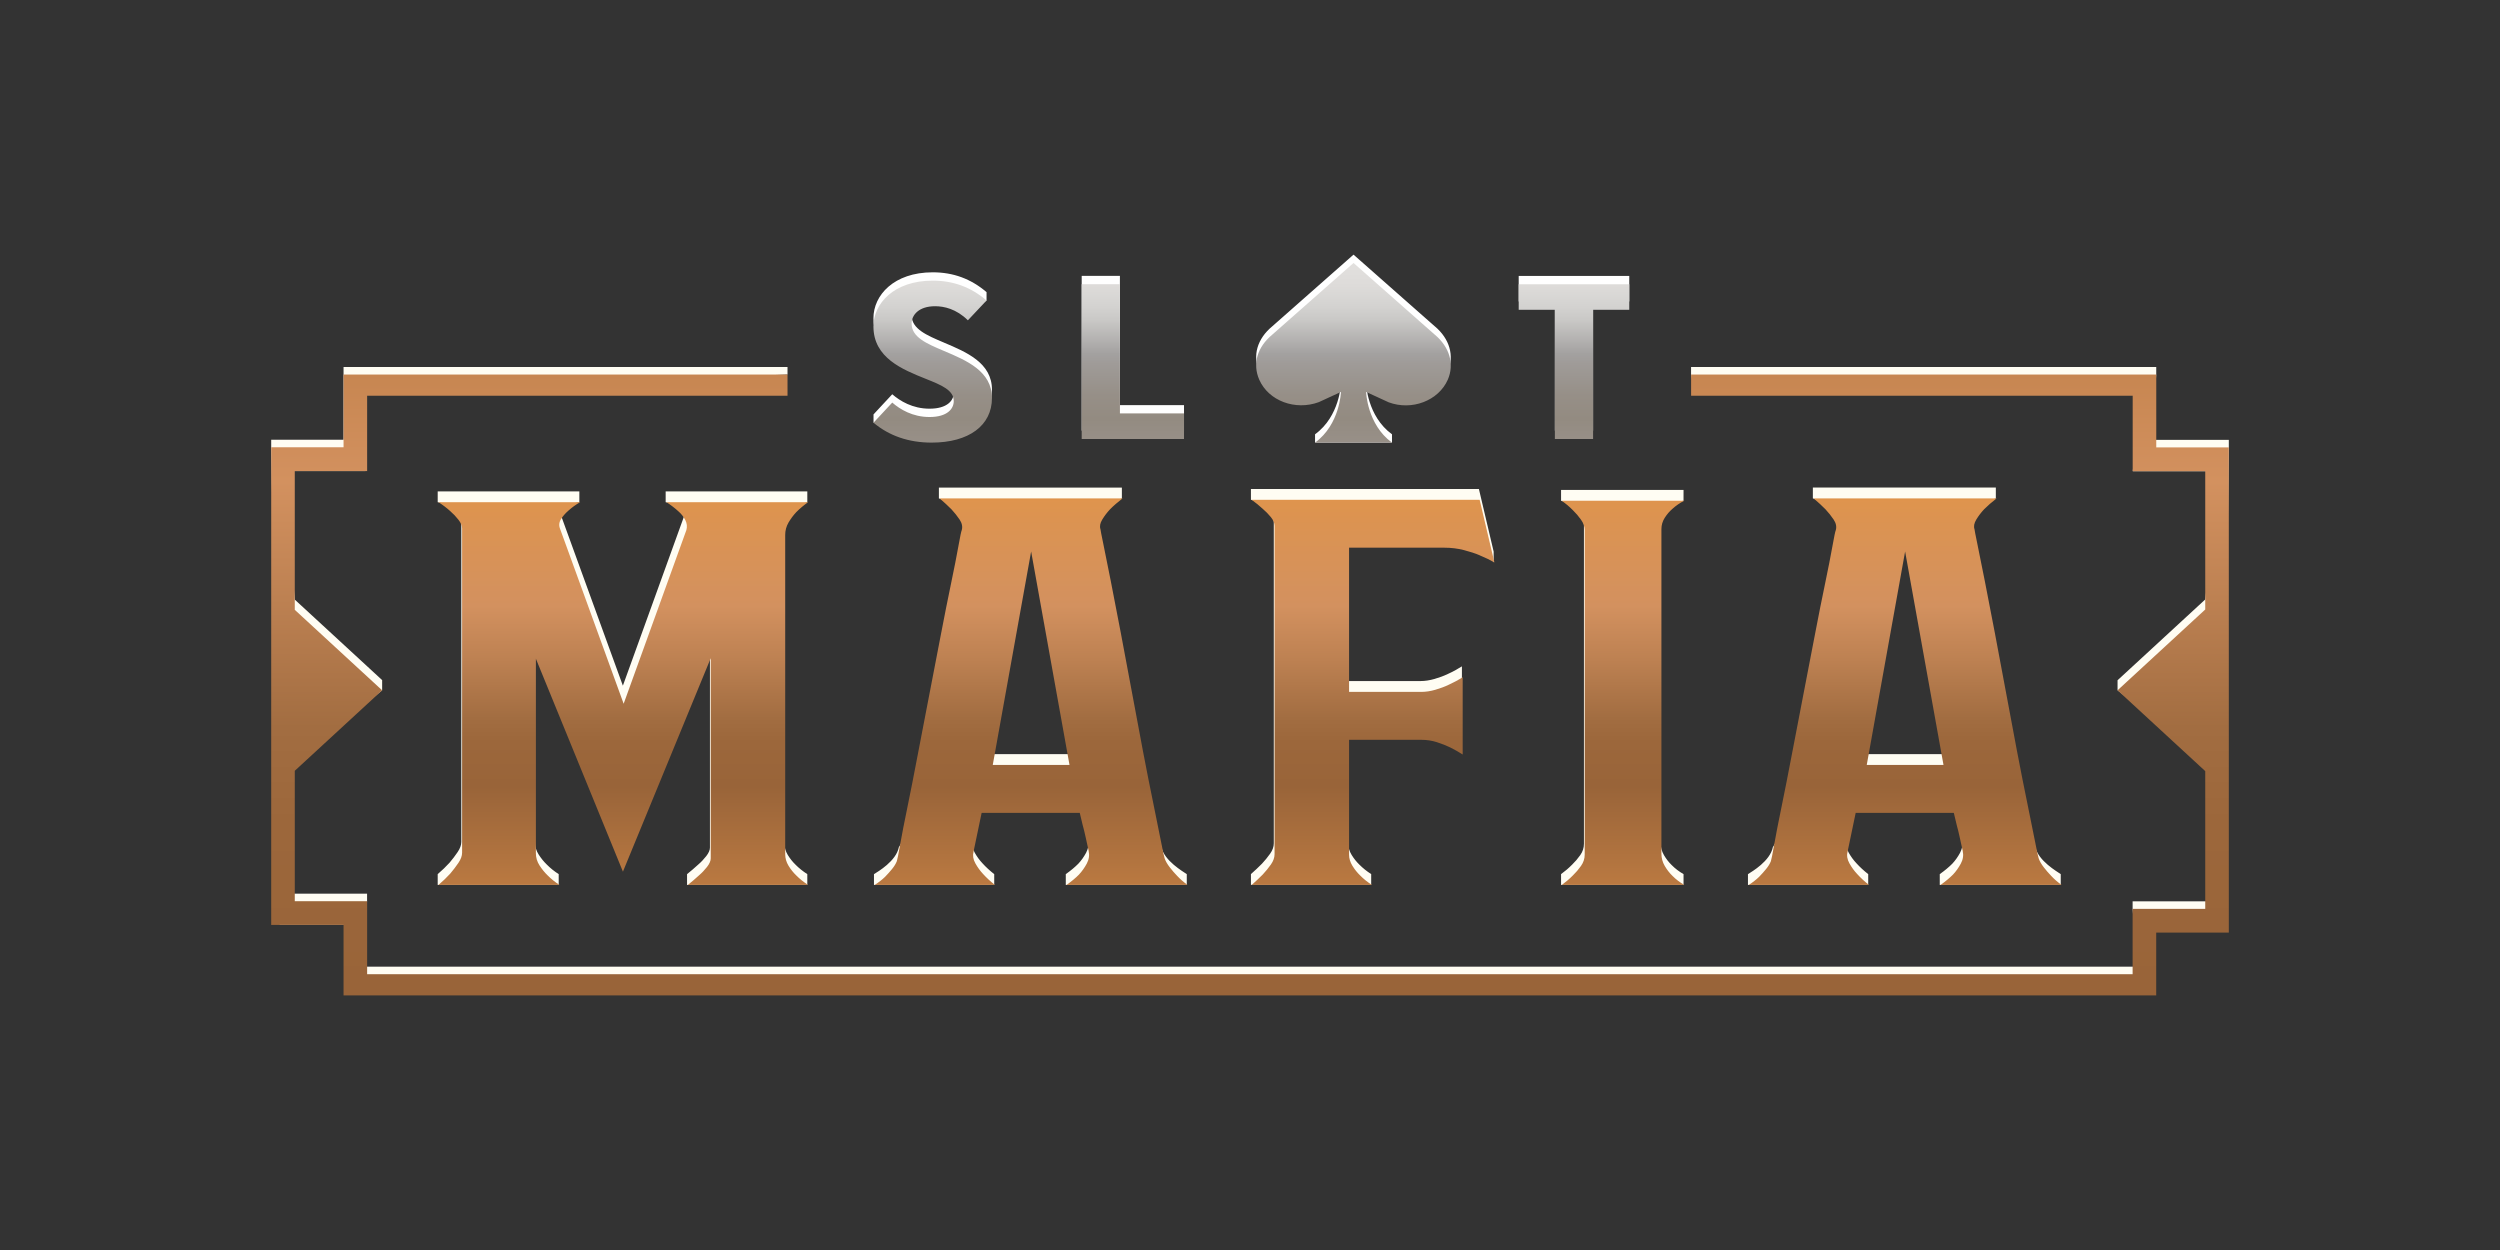
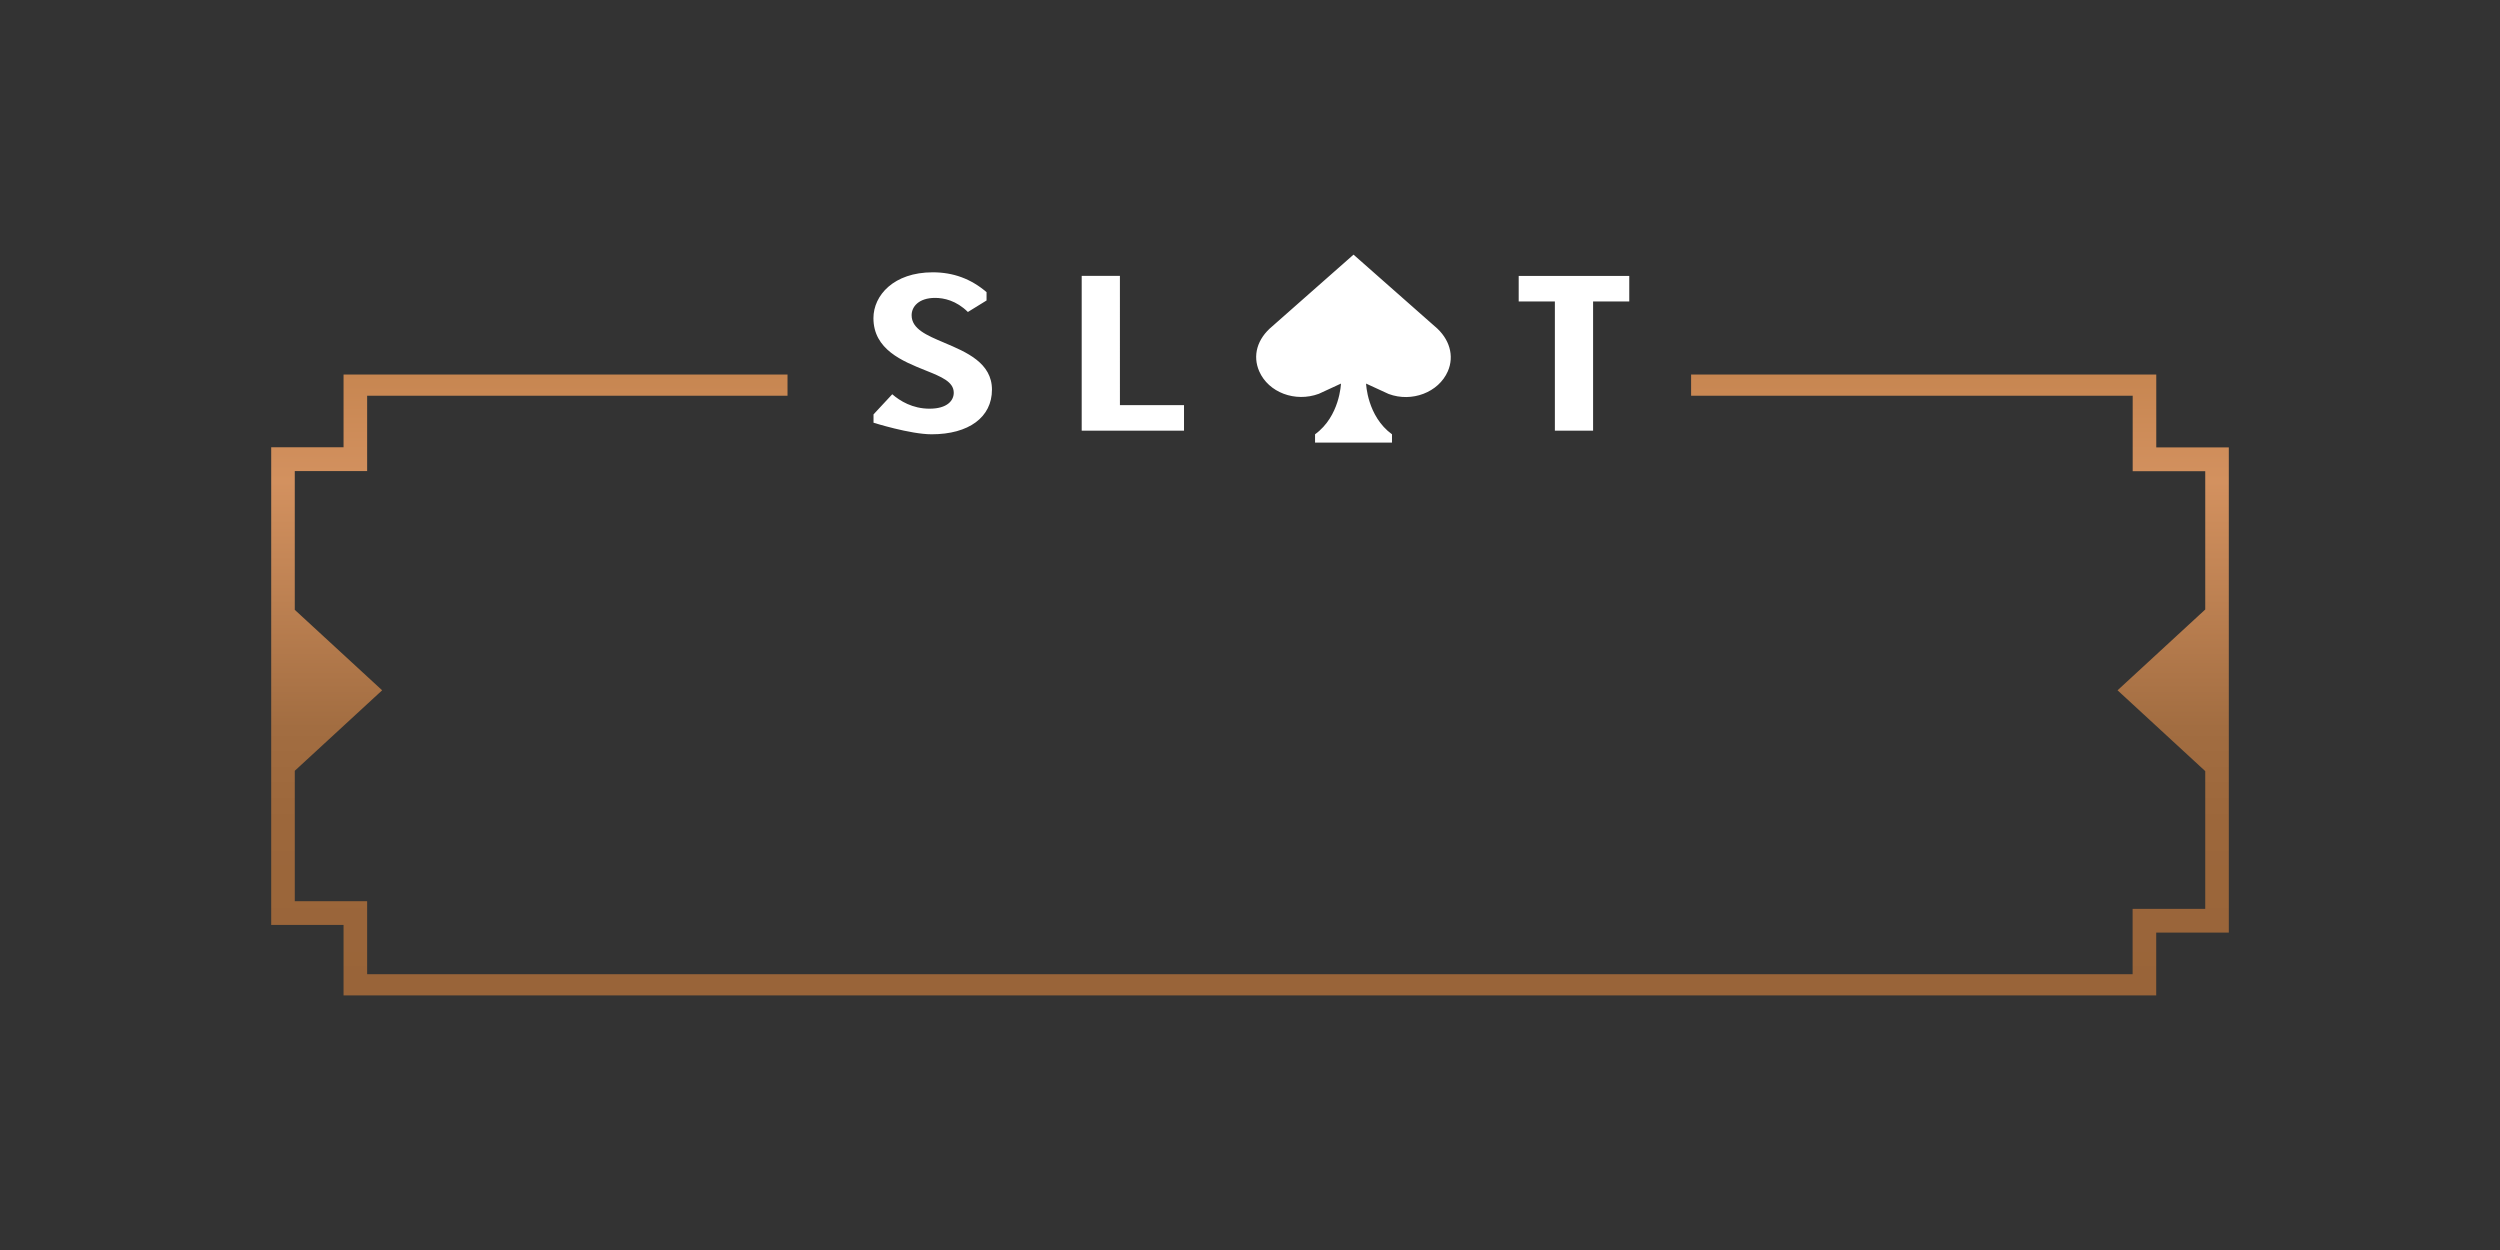
<svg xmlns="http://www.w3.org/2000/svg" width="200" height="100" viewBox="0 0 200 100" fill="none">
  <rect x="0" y="0" width="200" height="100" fill="#333333" stroke="none" />
-   <path d="M178.305 35.193V35.795L177.864 74.007H172.497L171.889 79.237H27.998L28.037 73.997H22.371L21.696 35.783V35.181H27.484V29.361H63.001V29.963L28.629 31.262L29.236 37.684H22.748L23.583 47.969L30.572 54.408V55.224L23.148 61.184L23.21 71.493H29.366V72.095L29.068 77.335H170.954L170.609 72.706V72.104H176.862V61.086L169.404 55.222V54.421L176.418 47.957L177.578 37.694H170.626L171.031 31.26H135.549L135.285 29.962V29.359H172.499V29.962L172.186 35.192H178.302L178.305 35.193ZM63.642 69.172C63.405 68.945 63.199 68.685 63.022 68.395C62.845 68.104 62.756 67.794 62.756 67.466V41.928C62.756 41.574 62.844 41.246 63.022 40.942C63.198 40.639 64.585 40.175 64.585 40.175V39.311H53.253V40.175C53.253 40.175 54.62 40.468 54.758 40.734C54.896 40.999 54.925 40.689 54.846 40.967L49.83 54.855L44.755 40.891C44.637 40.613 44.656 40.93 44.813 40.677C44.97 40.424 46.348 40.175 46.348 40.175V39.311H35.016V40.175C35.016 40.175 36.412 40.462 36.61 40.715C36.806 40.968 36.905 41.196 36.905 41.397V67.352C36.905 67.605 36.806 67.877 36.61 68.167C36.412 68.459 36.197 68.743 35.961 69.02C35.685 69.324 35.37 69.627 35.016 69.931V70.795H44.696V69.931C44.342 69.703 44.026 69.451 43.751 69.172C43.515 68.945 43.298 68.679 43.102 68.376C42.904 68.072 42.806 67.744 42.806 67.39V51.832L49.771 68.869L56.795 51.794V67.807C56.795 68.01 56.696 68.237 56.499 68.49C56.302 68.743 56.086 68.971 55.85 69.172C55.575 69.426 55.279 69.678 54.964 69.931V70.795H64.584V69.931C64.23 69.703 63.915 69.451 63.639 69.172H63.642ZM119.492 44.992V44.128L118.312 39.119H100.075V39.983C100.075 39.983 101.412 40.264 101.609 40.504C101.805 40.744 101.904 40.978 101.904 41.205V67.463C101.904 67.742 101.805 68.02 101.609 68.297C101.411 68.576 101.196 68.841 100.959 69.094C100.684 69.372 100.389 69.651 100.075 69.928V70.792H109.695V69.928C109.341 69.701 109.025 69.448 108.75 69.17C108.513 68.942 108.308 68.683 108.13 68.392C107.953 68.102 107.864 67.804 107.864 67.501V58.318H113.649C114.082 58.318 114.495 58.382 114.888 58.508C115.281 58.635 115.635 58.773 115.95 58.925C116.304 59.102 116.638 59.291 116.953 59.494V53.308C116.599 53.536 116.225 53.739 115.832 53.915C115.517 54.067 115.163 54.2 114.77 54.313C114.376 54.427 114.003 54.484 113.649 54.484H107.864V42.949H115.478C116.029 42.949 116.55 43.013 117.043 43.138C117.535 43.265 117.957 43.404 118.312 43.556C118.685 43.708 119.492 44.99 119.492 44.99V44.992ZM134.683 39.195H124.885V40.059C124.885 40.059 126.223 40.435 126.419 40.712C126.616 40.991 126.715 41.269 126.715 41.547V67.501C126.715 67.831 126.616 68.134 126.419 68.412C126.222 68.691 126.006 68.943 125.77 69.171C125.495 69.45 125.199 69.702 124.885 69.93V70.793H134.683V69.93C134.329 69.727 134.013 69.487 133.738 69.209C133.502 68.981 133.296 68.716 133.118 68.412C132.94 68.109 132.852 67.781 132.852 67.425V41.471C132.852 41.142 132.94 40.839 133.118 40.561C133.296 40.282 134.682 40.059 134.682 40.059L134.683 39.195ZM155.181 70.795H164.86V69.931C164.566 69.722 163.064 68.871 162.826 67.764C162.759 67.45 156.426 40.889 156.426 40.889C156.426 40.889 157.867 40.985 158.044 40.693C158.221 40.403 159.667 39.868 159.667 39.868V39.004H145.029V39.868C145.029 39.868 146.426 40.402 146.624 40.693C146.82 40.985 148.015 41.266 148.015 41.266C142.86 67.651 141.911 67.554 141.831 67.764C141.607 68.897 140.152 69.728 139.837 69.931V70.795H149.457V69.931C149.102 69.652 148.787 69.362 148.512 69.058C148.275 68.806 148.069 68.522 147.892 68.205C147.714 67.889 147.665 67.579 147.744 67.275L148.393 64.163H156.242C156.321 64.493 156.399 64.821 156.479 65.15C156.558 65.428 156.635 65.751 156.715 66.118C156.794 66.485 156.872 66.846 156.952 67.199C157.031 67.553 156.981 67.894 156.805 68.223C156.627 68.552 156.421 68.843 156.185 69.095C155.909 69.374 155.574 69.652 155.181 69.93V70.795ZM149.279 60.331L152.348 43.256L155.418 60.331H149.279ZM94.942 69.931V70.795H85.263V69.931C85.656 69.652 85.99 69.375 86.266 69.096C86.503 68.844 86.709 68.552 86.886 68.224C87.064 67.896 87.112 67.554 87.033 67.2C86.955 66.846 86.876 66.485 86.797 66.119C86.717 65.753 86.639 65.429 86.561 65.151C86.481 64.823 86.403 64.493 86.324 64.165H78.475L77.825 67.276C77.746 67.579 77.796 67.89 77.973 68.206C78.15 68.523 78.357 68.807 78.593 69.059C78.869 69.363 79.184 69.654 79.538 69.932V70.796H69.918V69.932C70.233 69.729 71.689 68.898 71.912 67.765C71.992 67.555 72.942 67.653 78.097 41.267C78.097 41.267 76.902 40.986 76.706 40.694C76.509 40.404 75.112 39.87 75.112 39.87V39.006H89.75V39.87C89.75 39.87 88.304 40.403 88.126 40.694C87.95 40.986 86.509 40.89 86.509 40.89C86.509 40.89 92.842 67.451 92.909 67.765C93.146 68.872 94.649 69.723 94.943 69.932L94.942 69.931ZM85.498 60.331L82.429 43.256L79.359 60.331H85.498Z" fill="#FFFDF3" />
  <path d="M114.791 26.112C115.968 27.096 116.364 28.472 115.825 29.706C115.085 31.395 112.943 32.208 111.093 31.518L109.287 30.687C109.287 30.687 109.37 33.298 111.359 34.743V35.409H105.204V34.743C107.194 33.298 107.277 30.687 107.277 30.687L105.506 31.505C103.617 32.203 101.48 31.399 100.739 29.707C100.188 28.447 100.574 27.103 101.783 26.104L108.282 20.371L114.78 26.104L114.79 26.113L114.791 26.112ZM124.39 34.453H127.447V24.119H130.341V22.073H121.496V24.119H124.39V34.453ZM89.593 22.072H86.536V34.453H94.721V32.408H89.594L89.593 22.072ZM75.516 27.407C74.129 26.82 72.93 26.315 72.93 25.218C72.93 24.527 73.511 23.832 74.807 23.832C75.511 23.832 76.502 24.04 77.431 24.959L78.924 24.038V23.372C77.676 22.304 76.262 21.785 74.616 21.785C71.503 21.785 69.875 23.628 69.875 25.45C69.875 27.963 72.192 28.89 74.053 29.637C75.308 30.141 76.3 30.538 76.3 31.421C76.3 32.036 75.79 32.695 74.361 32.695C73.002 32.695 71.996 32.076 71.38 31.54L69.882 33.151V33.817C69.882 33.817 72.815 34.743 74.53 34.743C77.508 34.743 79.357 33.375 79.357 31.173C79.357 29.03 77.319 28.168 75.517 27.409L75.516 27.407Z" fill="white" />
-   <path d="M114.791 26.778C115.968 27.762 116.364 29.138 115.825 30.372C115.085 32.06 112.943 32.874 111.093 32.184L109.287 31.353C109.287 31.353 109.37 33.964 111.359 35.409H105.204C107.194 33.964 107.277 31.353 107.277 31.353L105.506 32.171C103.617 32.869 101.48 32.065 100.739 30.373C100.188 29.113 100.574 27.769 101.783 26.77L108.282 21.037L114.78 26.77L114.79 26.779L114.791 26.778ZM124.39 35.12H127.447V24.785H130.341V22.739H121.496V24.785H124.39V35.121V35.12ZM89.593 22.738H86.536V35.12H94.721V33.074H89.594L89.593 22.738ZM75.516 28.074C74.129 27.486 72.93 26.981 72.93 25.884C72.93 25.194 73.511 24.498 74.807 24.498C75.511 24.498 76.502 24.706 77.431 25.625L78.924 24.038C77.676 22.97 76.262 22.451 74.616 22.451C71.503 22.451 69.875 24.294 69.875 26.116C69.875 28.629 72.192 29.556 74.053 30.303C75.308 30.807 76.3 31.204 76.3 32.087C76.3 32.702 75.79 33.361 74.361 33.361C73.002 33.361 71.996 32.742 71.38 32.206L69.882 33.817C71.142 34.873 72.704 35.409 74.53 35.409C77.508 35.409 79.357 34.041 79.357 31.839C79.357 29.696 77.319 28.834 75.517 28.075L75.516 28.074Z" fill="url(#paint0_linear_13609_433)" />
  <path d="M172.501 35.794V29.963H135.288V31.658H170.615V37.695H176.419V48.76L169.404 55.224L176.419 61.689V72.708H170.609V77.937H29.371V72.095H23.582V61.663L30.571 55.224L23.582 48.786V37.684H29.371V31.658H63.002V29.963H27.484V35.783H21.696V73.996H27.484V79.63H172.497V74.608H178.305V35.794H172.501Z" fill="url(#paint1_linear_13609_433)" />
-   <path d="M64.647 70.794H55.027C55.342 70.541 55.637 70.288 55.913 70.035C56.15 69.833 56.365 69.605 56.563 69.353C56.759 69.1 56.858 68.873 56.858 68.67V52.657L49.834 69.732L42.87 52.695V68.253C42.87 68.607 42.967 68.935 43.165 69.239C43.361 69.542 43.578 69.808 43.814 70.035C44.09 70.314 44.405 70.566 44.759 70.794H35.079C35.433 70.49 35.747 70.187 36.024 69.883C36.26 69.605 36.476 69.321 36.673 69.03C36.87 68.74 36.968 68.467 36.968 68.215V42.26C36.968 42.058 36.87 41.83 36.673 41.578C36.476 41.325 36.26 41.098 36.024 40.895C35.748 40.643 35.433 40.402 35.079 40.175H46.411C46.057 40.377 45.742 40.605 45.466 40.857C45.23 41.06 45.033 41.287 44.876 41.54C44.718 41.794 44.699 42.059 44.817 42.336L49.892 56.3L54.908 42.412C54.987 42.134 54.958 41.862 54.82 41.597C54.681 41.331 54.496 41.098 54.259 40.895C53.984 40.643 53.669 40.402 53.314 40.175H64.646C64.292 40.428 63.977 40.694 63.702 40.971C63.465 41.225 63.259 41.502 63.081 41.805C62.905 42.109 62.816 42.438 62.816 42.791V68.329C62.816 68.658 62.904 68.967 63.081 69.258C63.258 69.549 63.465 69.808 63.702 70.035C63.977 70.314 64.293 70.566 64.647 70.794ZM118.373 44.422C118.019 44.27 117.596 44.132 117.104 44.005C116.611 43.878 116.09 43.815 115.539 43.815H107.925V55.351H113.71C114.064 55.351 114.437 55.294 114.831 55.18C115.224 55.066 115.578 54.934 115.893 54.782C116.286 54.605 116.66 54.403 117.014 54.175V60.361C116.699 60.158 116.365 59.968 116.011 59.792C115.696 59.64 115.341 59.501 114.949 59.374C114.554 59.248 114.141 59.185 113.71 59.185H107.925V68.368C107.925 68.671 108.013 68.969 108.191 69.259C108.369 69.55 108.574 69.809 108.811 70.036C109.085 70.315 109.4 70.567 109.756 70.795H100.136C100.45 70.516 100.745 70.239 101.02 69.961C101.257 69.708 101.472 69.443 101.67 69.164C101.866 68.886 101.965 68.608 101.965 68.33V42.072C101.965 41.844 101.866 41.611 101.67 41.37C101.472 41.13 101.257 40.909 101.02 40.707C100.745 40.454 100.45 40.214 100.136 39.986H118.373L119.553 44.995C119.199 44.792 118.805 44.602 118.373 44.426V44.422ZM133.799 40.703C133.563 40.906 133.357 41.146 133.179 41.424C133.001 41.702 132.913 42.006 132.913 42.334V68.288C132.913 68.643 133.001 68.971 133.179 69.275C133.357 69.579 133.563 69.844 133.799 70.072C134.074 70.35 134.39 70.591 134.744 70.793H124.946C125.26 70.565 125.556 70.313 125.831 70.034C126.067 69.806 126.283 69.554 126.48 69.275C126.677 68.997 126.776 68.694 126.776 68.364V42.41C126.776 42.131 126.677 41.854 126.48 41.575C126.283 41.297 126.067 41.044 125.831 40.817C125.556 40.538 125.26 40.286 124.946 40.058H134.744C134.39 40.235 134.074 40.451 133.799 40.703ZM155.243 70.794C155.636 70.515 155.97 70.238 156.247 69.959C156.483 69.707 156.689 69.415 156.867 69.087C157.045 68.759 157.093 68.418 157.014 68.063C156.935 67.709 156.856 67.348 156.777 66.982C156.697 66.616 156.62 66.294 156.541 66.014C156.461 65.686 156.383 65.356 156.305 65.028H148.455L147.806 68.139C147.727 68.442 147.776 68.753 147.954 69.069C148.13 69.386 148.337 69.67 148.574 69.923C148.849 70.226 149.165 70.518 149.519 70.795H139.899C140.214 70.592 140.489 70.378 140.726 70.15C140.923 69.949 141.109 69.739 141.286 69.524C141.463 69.31 141.59 69.101 141.669 68.899C141.708 68.798 141.796 68.355 141.935 67.57C142.073 66.787 142.269 65.775 142.526 64.535C142.781 63.295 143.056 61.898 143.352 60.342C143.647 58.785 143.95 57.199 144.267 55.58C144.581 53.961 144.887 52.38 145.181 50.836C145.476 49.293 145.75 47.909 146.008 46.681C146.263 45.455 146.46 44.455 146.597 43.684C146.735 42.912 146.823 42.489 146.863 42.412C146.942 42.134 146.883 41.849 146.687 41.559C146.489 41.268 146.274 40.996 146.037 40.743C145.762 40.465 145.447 40.175 145.093 39.871H159.73C159.336 40.175 159.002 40.466 158.727 40.743C158.49 40.997 158.285 41.268 158.107 41.559C157.93 41.85 157.88 42.109 157.96 42.336C157.96 42.387 158.039 42.791 158.196 43.551C158.353 44.31 158.55 45.291 158.787 46.492C159.023 47.693 159.288 49.066 159.583 50.609C159.879 52.152 160.174 53.727 160.469 55.333C160.765 56.94 161.059 58.514 161.354 60.057C161.649 61.6 161.923 62.992 162.18 64.231C162.435 65.471 162.642 66.496 162.8 67.305C162.956 68.114 163.055 68.57 163.095 68.67C163.174 68.897 163.31 69.138 163.508 69.391C163.705 69.644 163.901 69.872 164.099 70.073C164.335 70.327 164.609 70.566 164.925 70.794H155.246H155.243ZM155.479 61.194L152.409 44.119L149.34 61.194H155.479ZM86.326 69.959C86.051 70.238 85.716 70.516 85.323 70.794H95.001C94.686 70.566 94.411 70.326 94.176 70.073C93.978 69.872 93.781 69.644 93.585 69.391C93.387 69.138 93.25 68.897 93.172 68.67C93.132 68.569 93.033 68.114 92.877 67.305C92.719 66.495 92.512 65.471 92.257 64.231C92 62.993 91.725 61.6 91.431 60.057C91.136 58.514 90.84 56.94 90.546 55.333C90.251 53.727 89.956 52.152 89.66 50.609C89.365 49.066 89.099 47.693 88.864 46.492C88.627 45.291 88.431 44.31 88.273 43.551C88.116 42.793 88.037 42.387 88.037 42.336C87.958 42.109 88.007 41.849 88.184 41.559C88.362 41.268 88.567 40.996 88.804 40.743C89.078 40.465 89.413 40.175 89.807 39.871H75.17C75.524 40.175 75.838 40.466 76.114 40.743C76.351 40.997 76.566 41.268 76.764 41.559C76.96 41.85 77.019 42.135 76.94 42.412C76.9 42.488 76.812 42.912 76.674 43.684C76.537 44.455 76.34 45.455 76.084 46.681C75.827 47.909 75.553 49.293 75.257 50.836C74.962 52.38 74.657 53.961 74.343 55.58C74.027 57.199 73.723 58.785 73.427 60.342C73.132 61.898 72.857 63.295 72.602 64.535C72.345 65.775 72.148 66.787 72.011 67.57C71.872 68.355 71.784 68.798 71.745 68.899C71.665 69.101 71.538 69.31 71.362 69.524C71.184 69.74 70.998 69.949 70.802 70.15C70.565 70.378 70.29 70.594 69.974 70.795H79.594C79.24 70.516 78.925 70.226 78.65 69.923C78.413 69.67 78.207 69.386 78.03 69.069C77.852 68.753 77.803 68.444 77.882 68.139L78.531 65.028H86.38C86.459 65.357 86.537 65.686 86.617 66.014C86.696 66.292 86.773 66.615 86.853 66.982C86.932 67.35 87.01 67.71 87.09 68.063C87.168 68.418 87.119 68.759 86.943 69.087C86.765 69.417 86.559 69.707 86.323 69.959H86.326ZM79.421 61.194L82.491 44.119L85.56 61.194H79.421Z" fill="url(#paint2_linear_13609_433)" />
  <defs>
    <linearGradient id="paint0_linear_13609_433" x1="100.108" y1="21.036" x2="100.108" y2="35.407" gradientUnits="userSpaceOnUse">
      <stop stop-color="#E2E0DE" />
      <stop offset="0.129" stop-color="#DDDBD9" />
      <stop offset="0.237" stop-color="#D4D3D1" />
      <stop offset="0.319" stop-color="#C9C8C6" />
      <stop offset="0.46" stop-color="#ADABAA" />
      <stop offset="0.506" stop-color="#A3A1A0" />
      <stop offset="0.562" stop-color="#9F9B98" />
      <stop offset="0.739" stop-color="#968F87" />
      <stop offset="0.869" stop-color="#938B81" />
      <stop offset="1" stop-color="#989088" />
    </linearGradient>
    <linearGradient id="paint1_linear_13609_433" x1="100.001" y1="29.963" x2="100.001" y2="79.63" gradientUnits="userSpaceOnUse">
      <stop stop-color="#C78651" />
      <stop offset="0.172" stop-color="#D3915F" />
      <stop offset="0.361" stop-color="#BD8152" />
      <stop offset="0.569" stop-color="#A26D41" />
      <stop offset="0.72" stop-color="#9C673B" />
      <stop offset="1" stop-color="#996439" />
    </linearGradient>
    <linearGradient id="paint2_linear_13609_433" x1="100" y1="39.869" x2="100" y2="70.794" gradientUnits="userSpaceOnUse">
      <stop stop-color="#DF944D" />
      <stop offset="0.071" stop-color="#DB9352" />
      <stop offset="0.278" stop-color="#D3915F" />
      <stop offset="0.417" stop-color="#BD8152" />
      <stop offset="0.569" stop-color="#A26D41" />
      <stop offset="0.631" stop-color="#9C673B" />
      <stop offset="0.745" stop-color="#996439" />
      <stop offset="1" stop-color="#BA7941" />
    </linearGradient>
  </defs>
</svg>